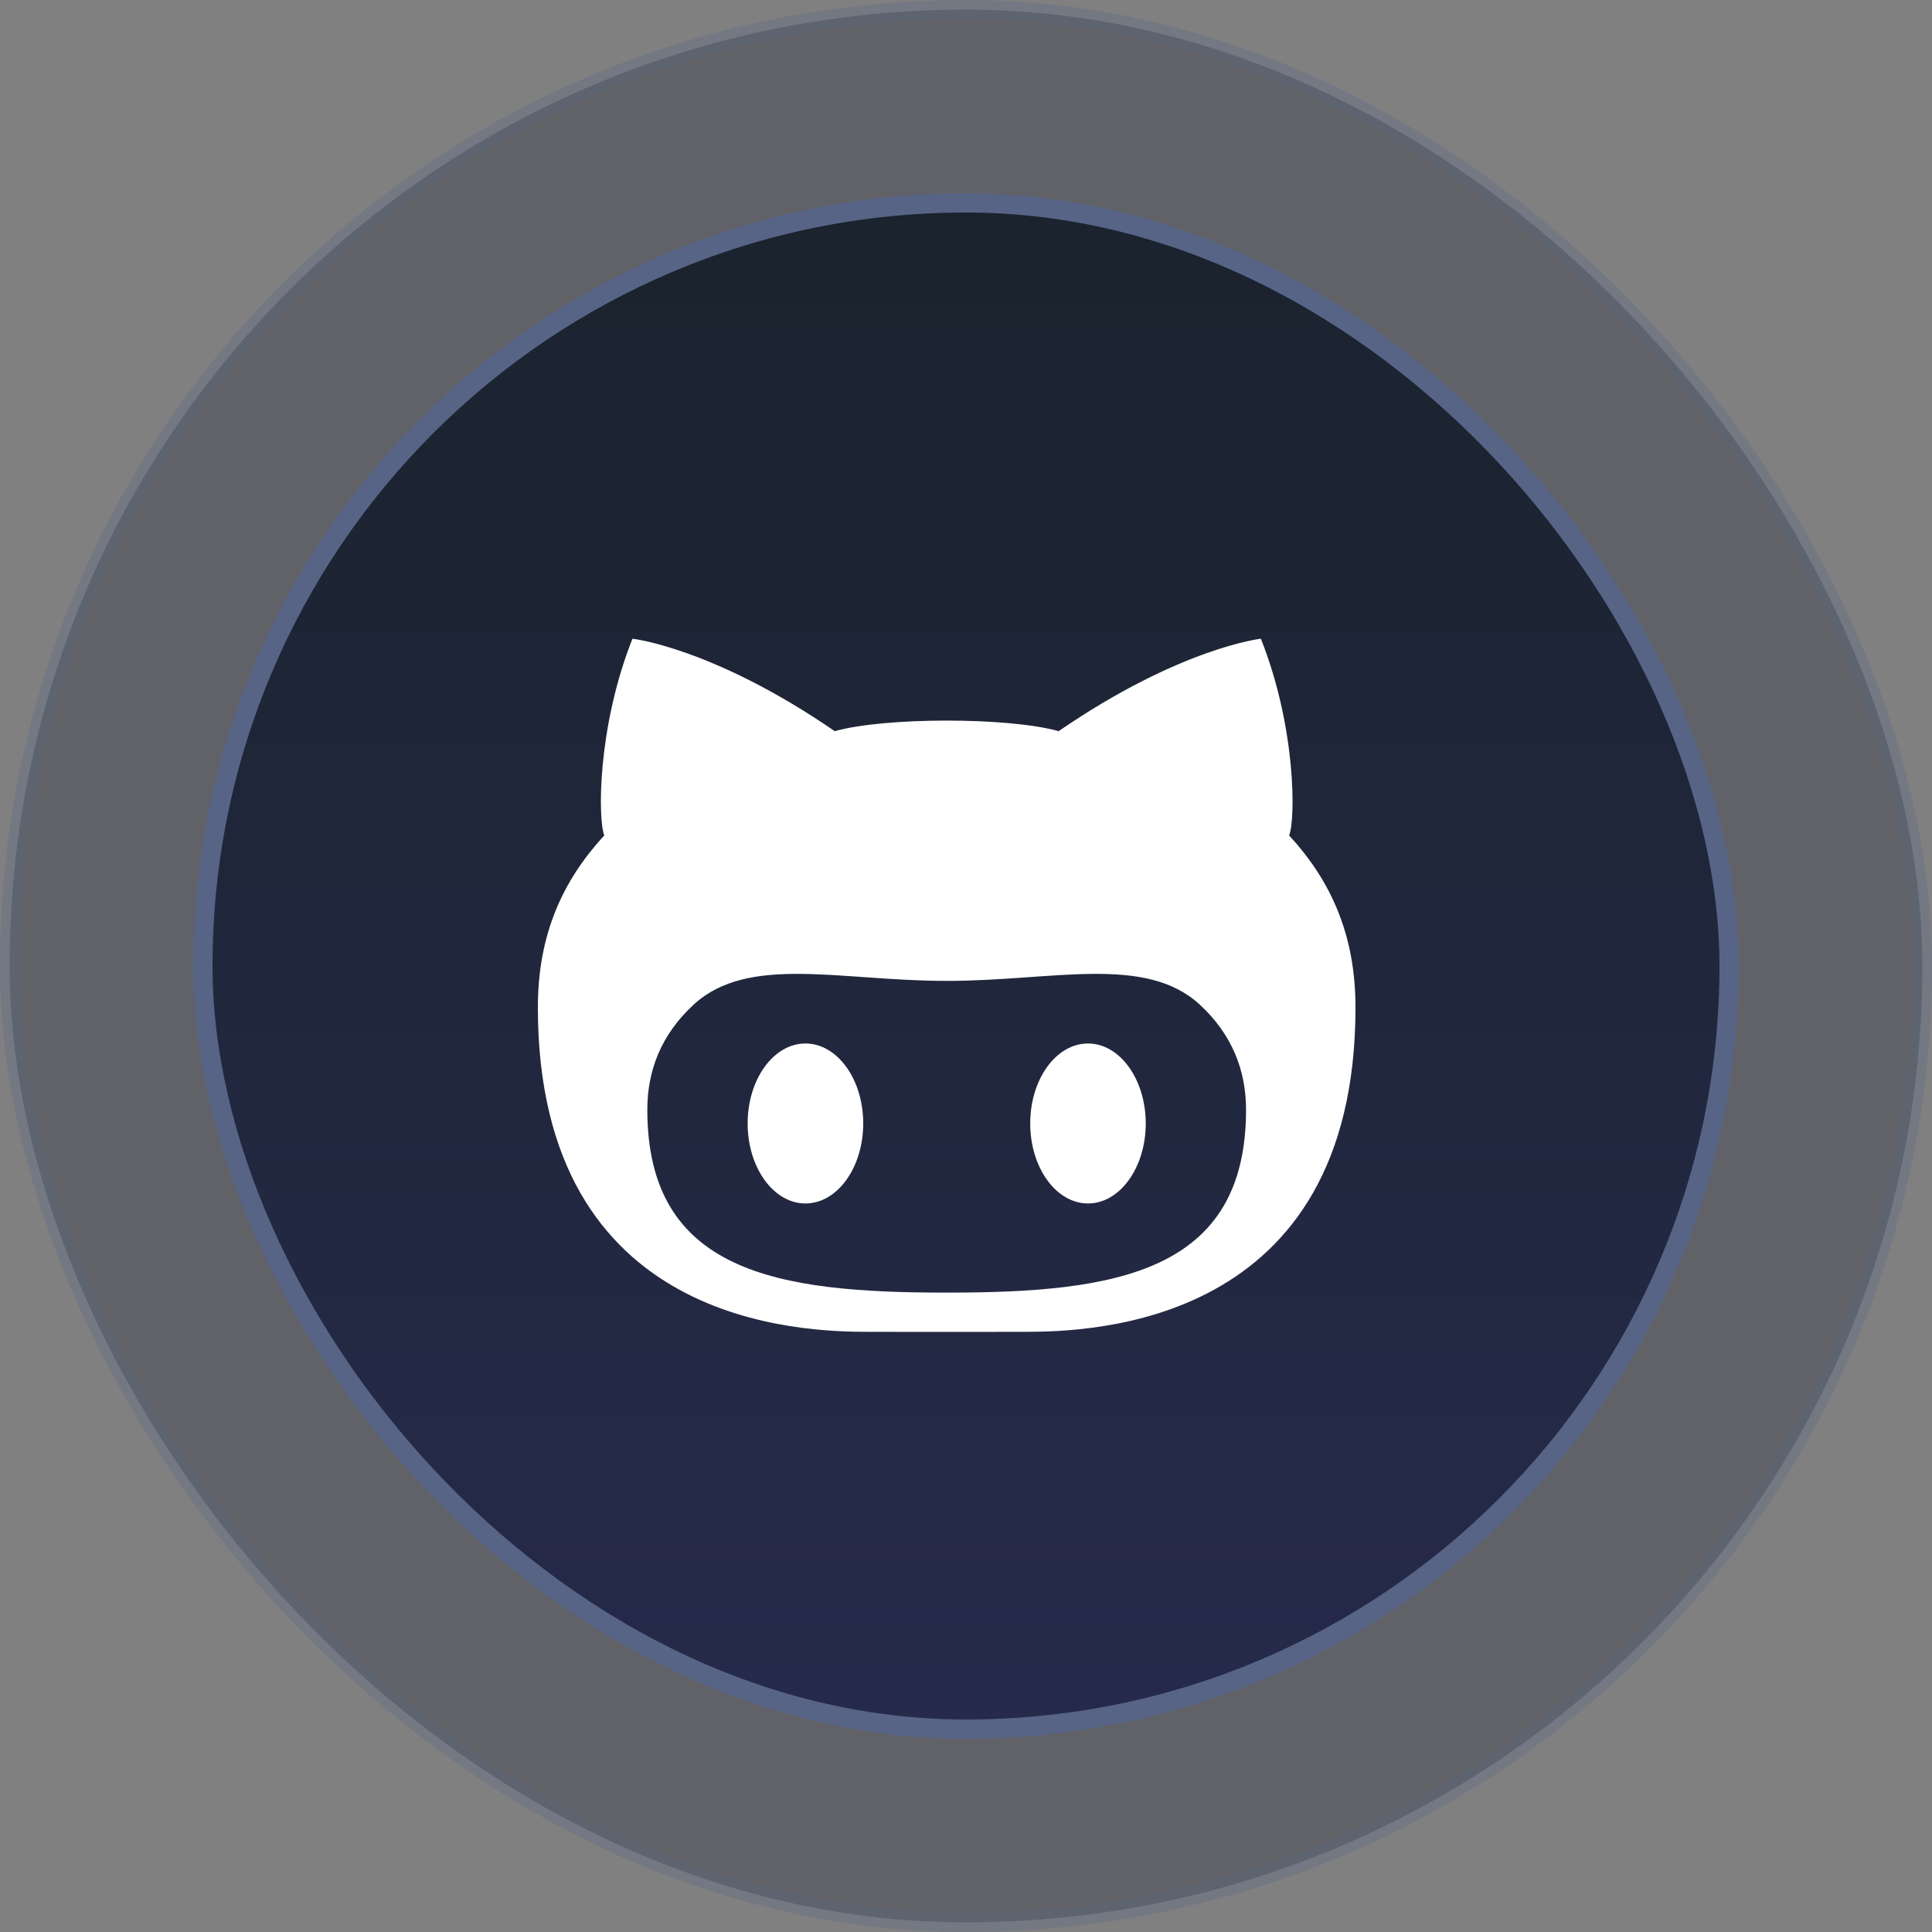
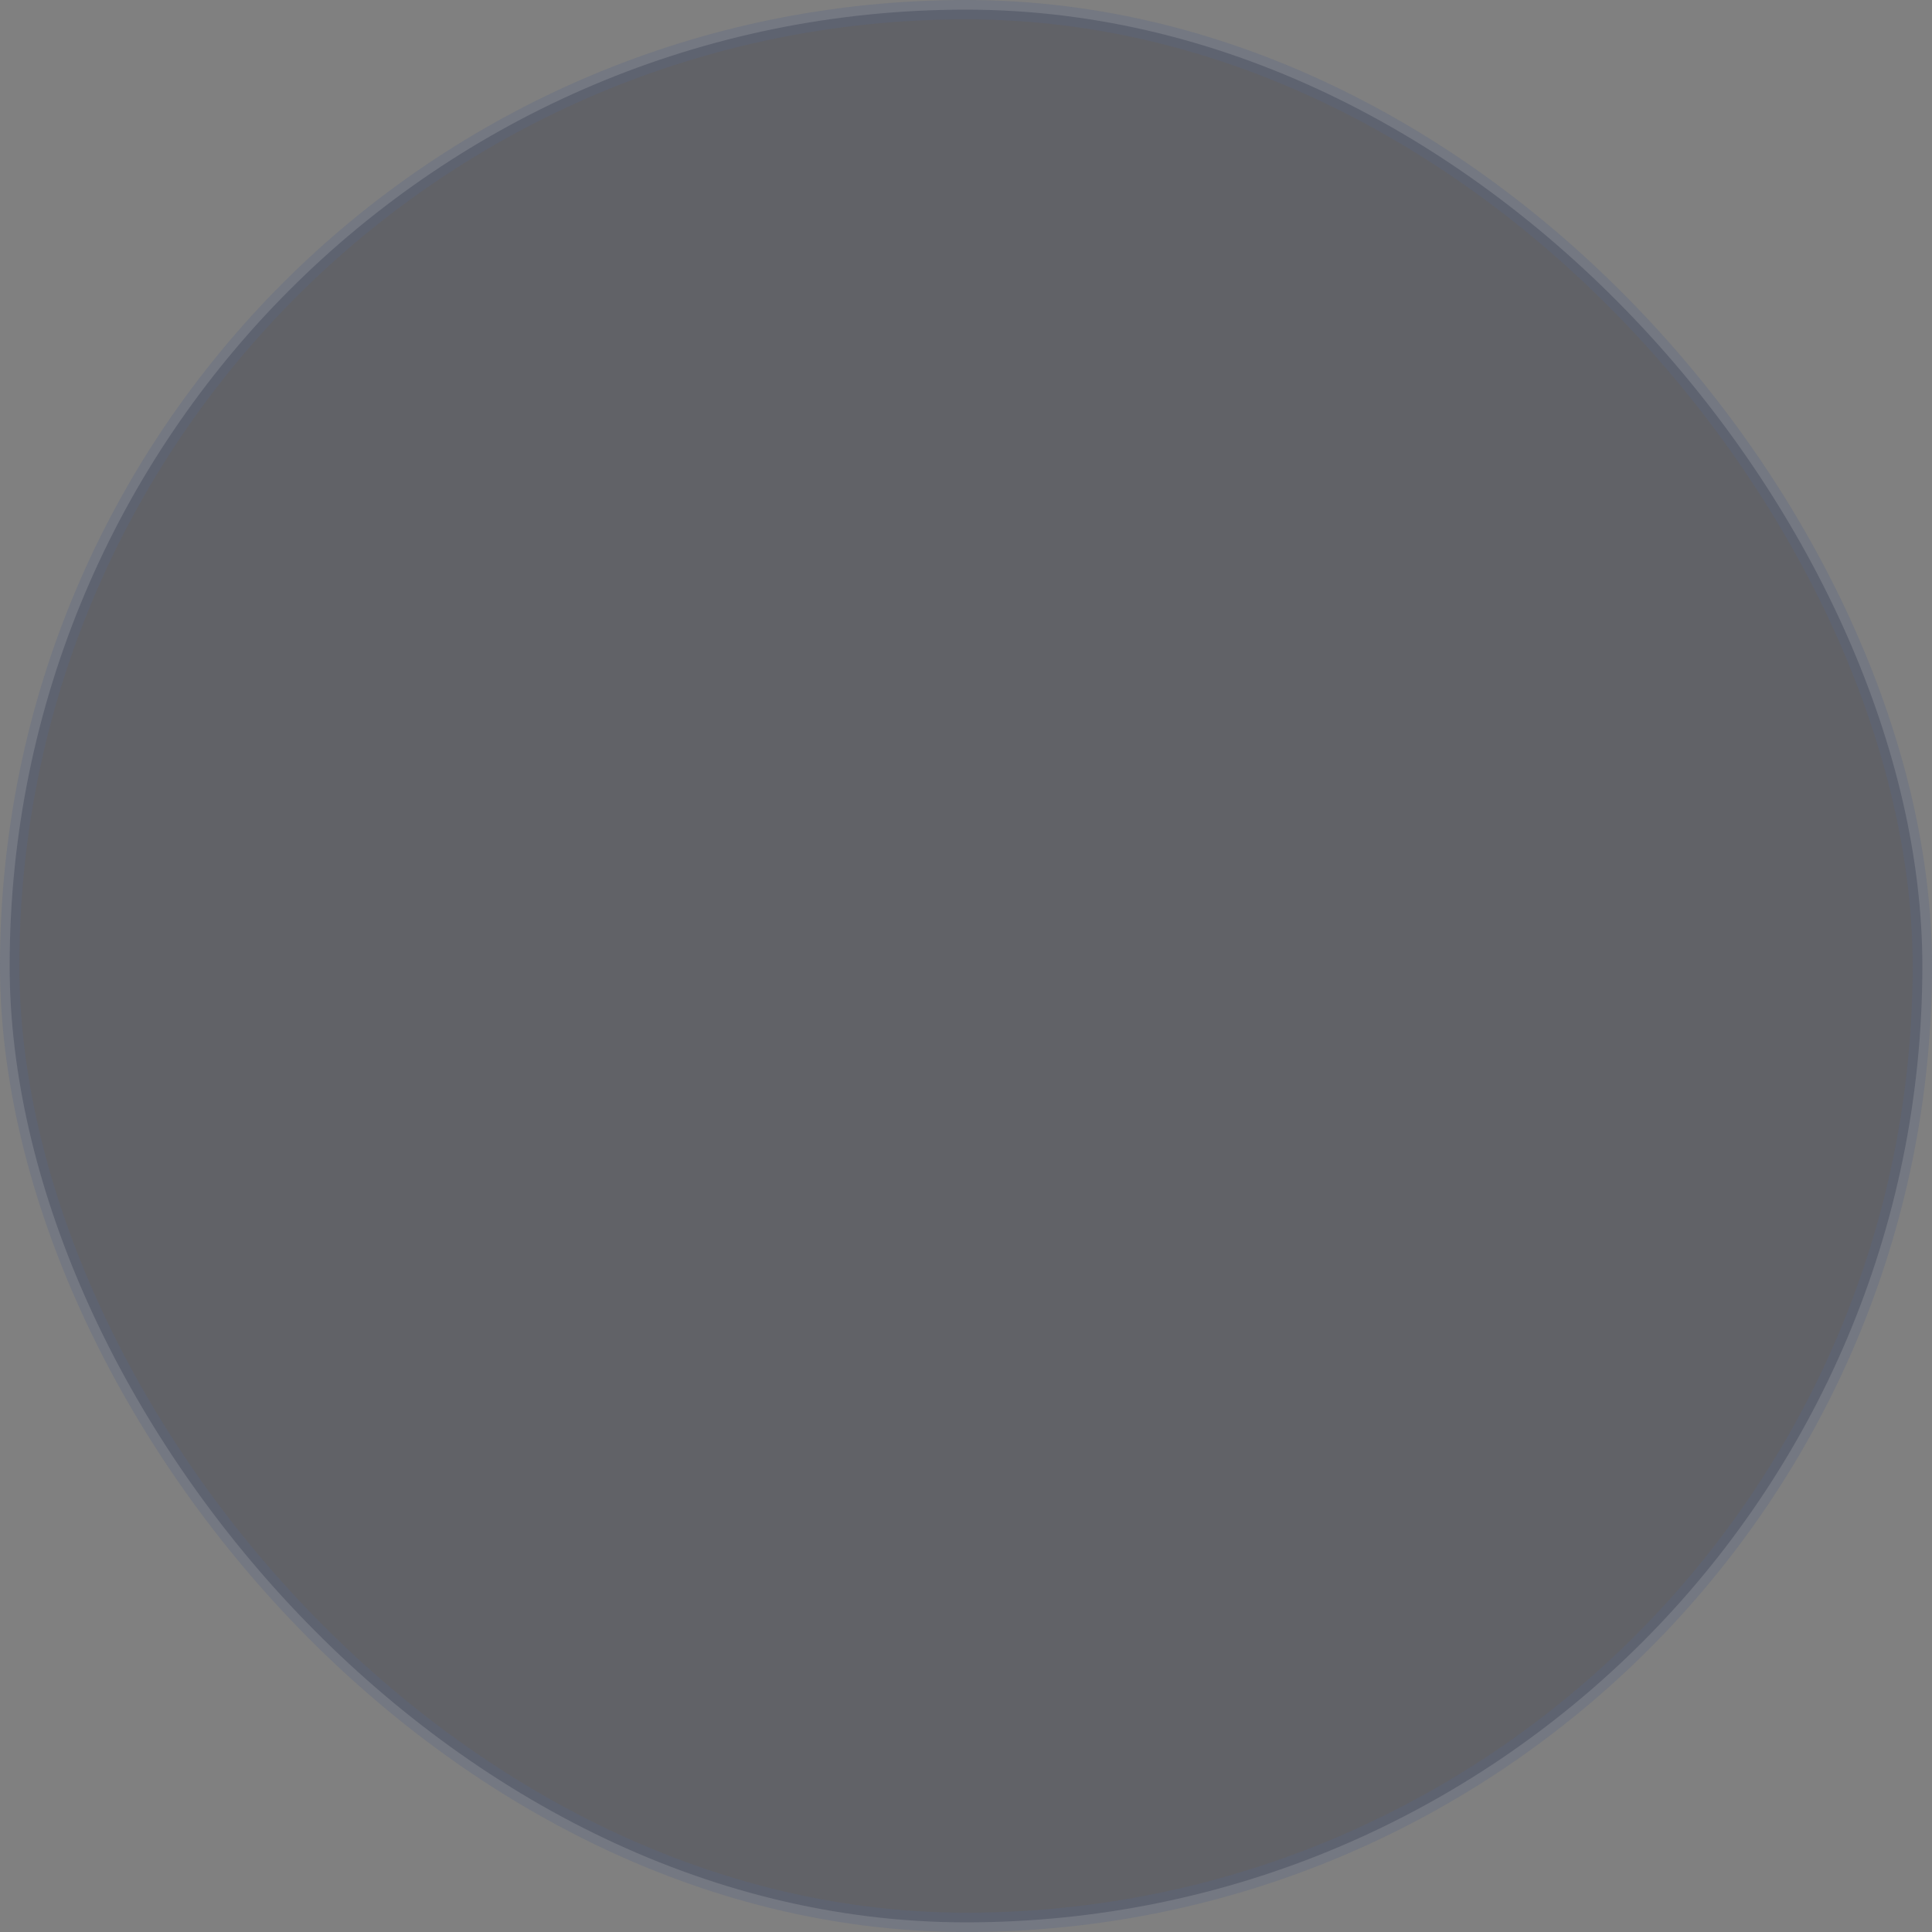
<svg xmlns="http://www.w3.org/2000/svg" width="100" height="100" viewBox="0 0 100 100" fill="none">
  <rect x="0" y="0" width="100" height="100" fill="#808080" stroke="none" />
  <rect opacity="0.3" x="0.5" y="0.5" width="99" height="99" rx="49.5" fill="#1A1C2D" stroke="#576486" />
-   <rect x="10.5" y="10.5" width="79" height="79" rx="39.5" fill="url(#paint0_linear_85_7)" stroke="#576486" />
-   <path d="M56.314 54.011C54.662 54.011 53.324 55.867 53.324 58.148C53.324 60.435 54.662 62.291 56.314 62.291C57.965 62.291 59.304 60.435 59.304 58.148C59.301 55.867 57.965 54.011 56.314 54.011ZM66.724 43.24C67.066 42.4 67.08 37.63 65.263 33.06C65.263 33.06 61.098 33.518 54.796 37.844C53.473 37.476 51.235 37.297 49.002 37.297C46.764 37.297 44.529 37.476 43.206 37.844C36.902 33.518 32.736 33.06 32.736 33.06C30.922 37.63 30.94 42.4 31.278 43.24C29.144 45.558 27.84 48.344 27.84 52.143C27.84 68.671 41.555 68.936 45.014 68.936L49.002 68.94L52.986 68.936C56.45 68.936 70.16 68.671 70.16 52.143C70.16 48.344 68.858 45.558 66.724 43.24ZM49.064 66.905H48.935C40.262 66.905 33.505 65.872 33.505 57.44C33.505 55.418 34.218 53.546 35.913 51.991C38.735 49.399 43.514 50.77 48.935 50.77H49.064C54.485 50.77 59.267 49.399 62.091 51.991C63.782 53.546 64.495 55.418 64.495 57.44C64.495 65.872 57.74 66.905 49.064 66.905ZM41.688 54.011C40.037 54.011 38.698 55.867 38.698 58.148C38.698 60.435 40.037 62.291 41.688 62.291C43.34 62.291 44.68 60.435 44.68 58.148C44.68 55.867 43.342 54.011 41.688 54.011Z" fill="white" />
  <defs>
    <linearGradient id="paint0_linear_85_7" x1="50" y1="10" x2="50" y2="90" gradientUnits="userSpaceOnUse">
      <stop stop-color="#1A232D" />
      <stop offset="1" stop-color="#262A4B" />
    </linearGradient>
  </defs>
</svg>